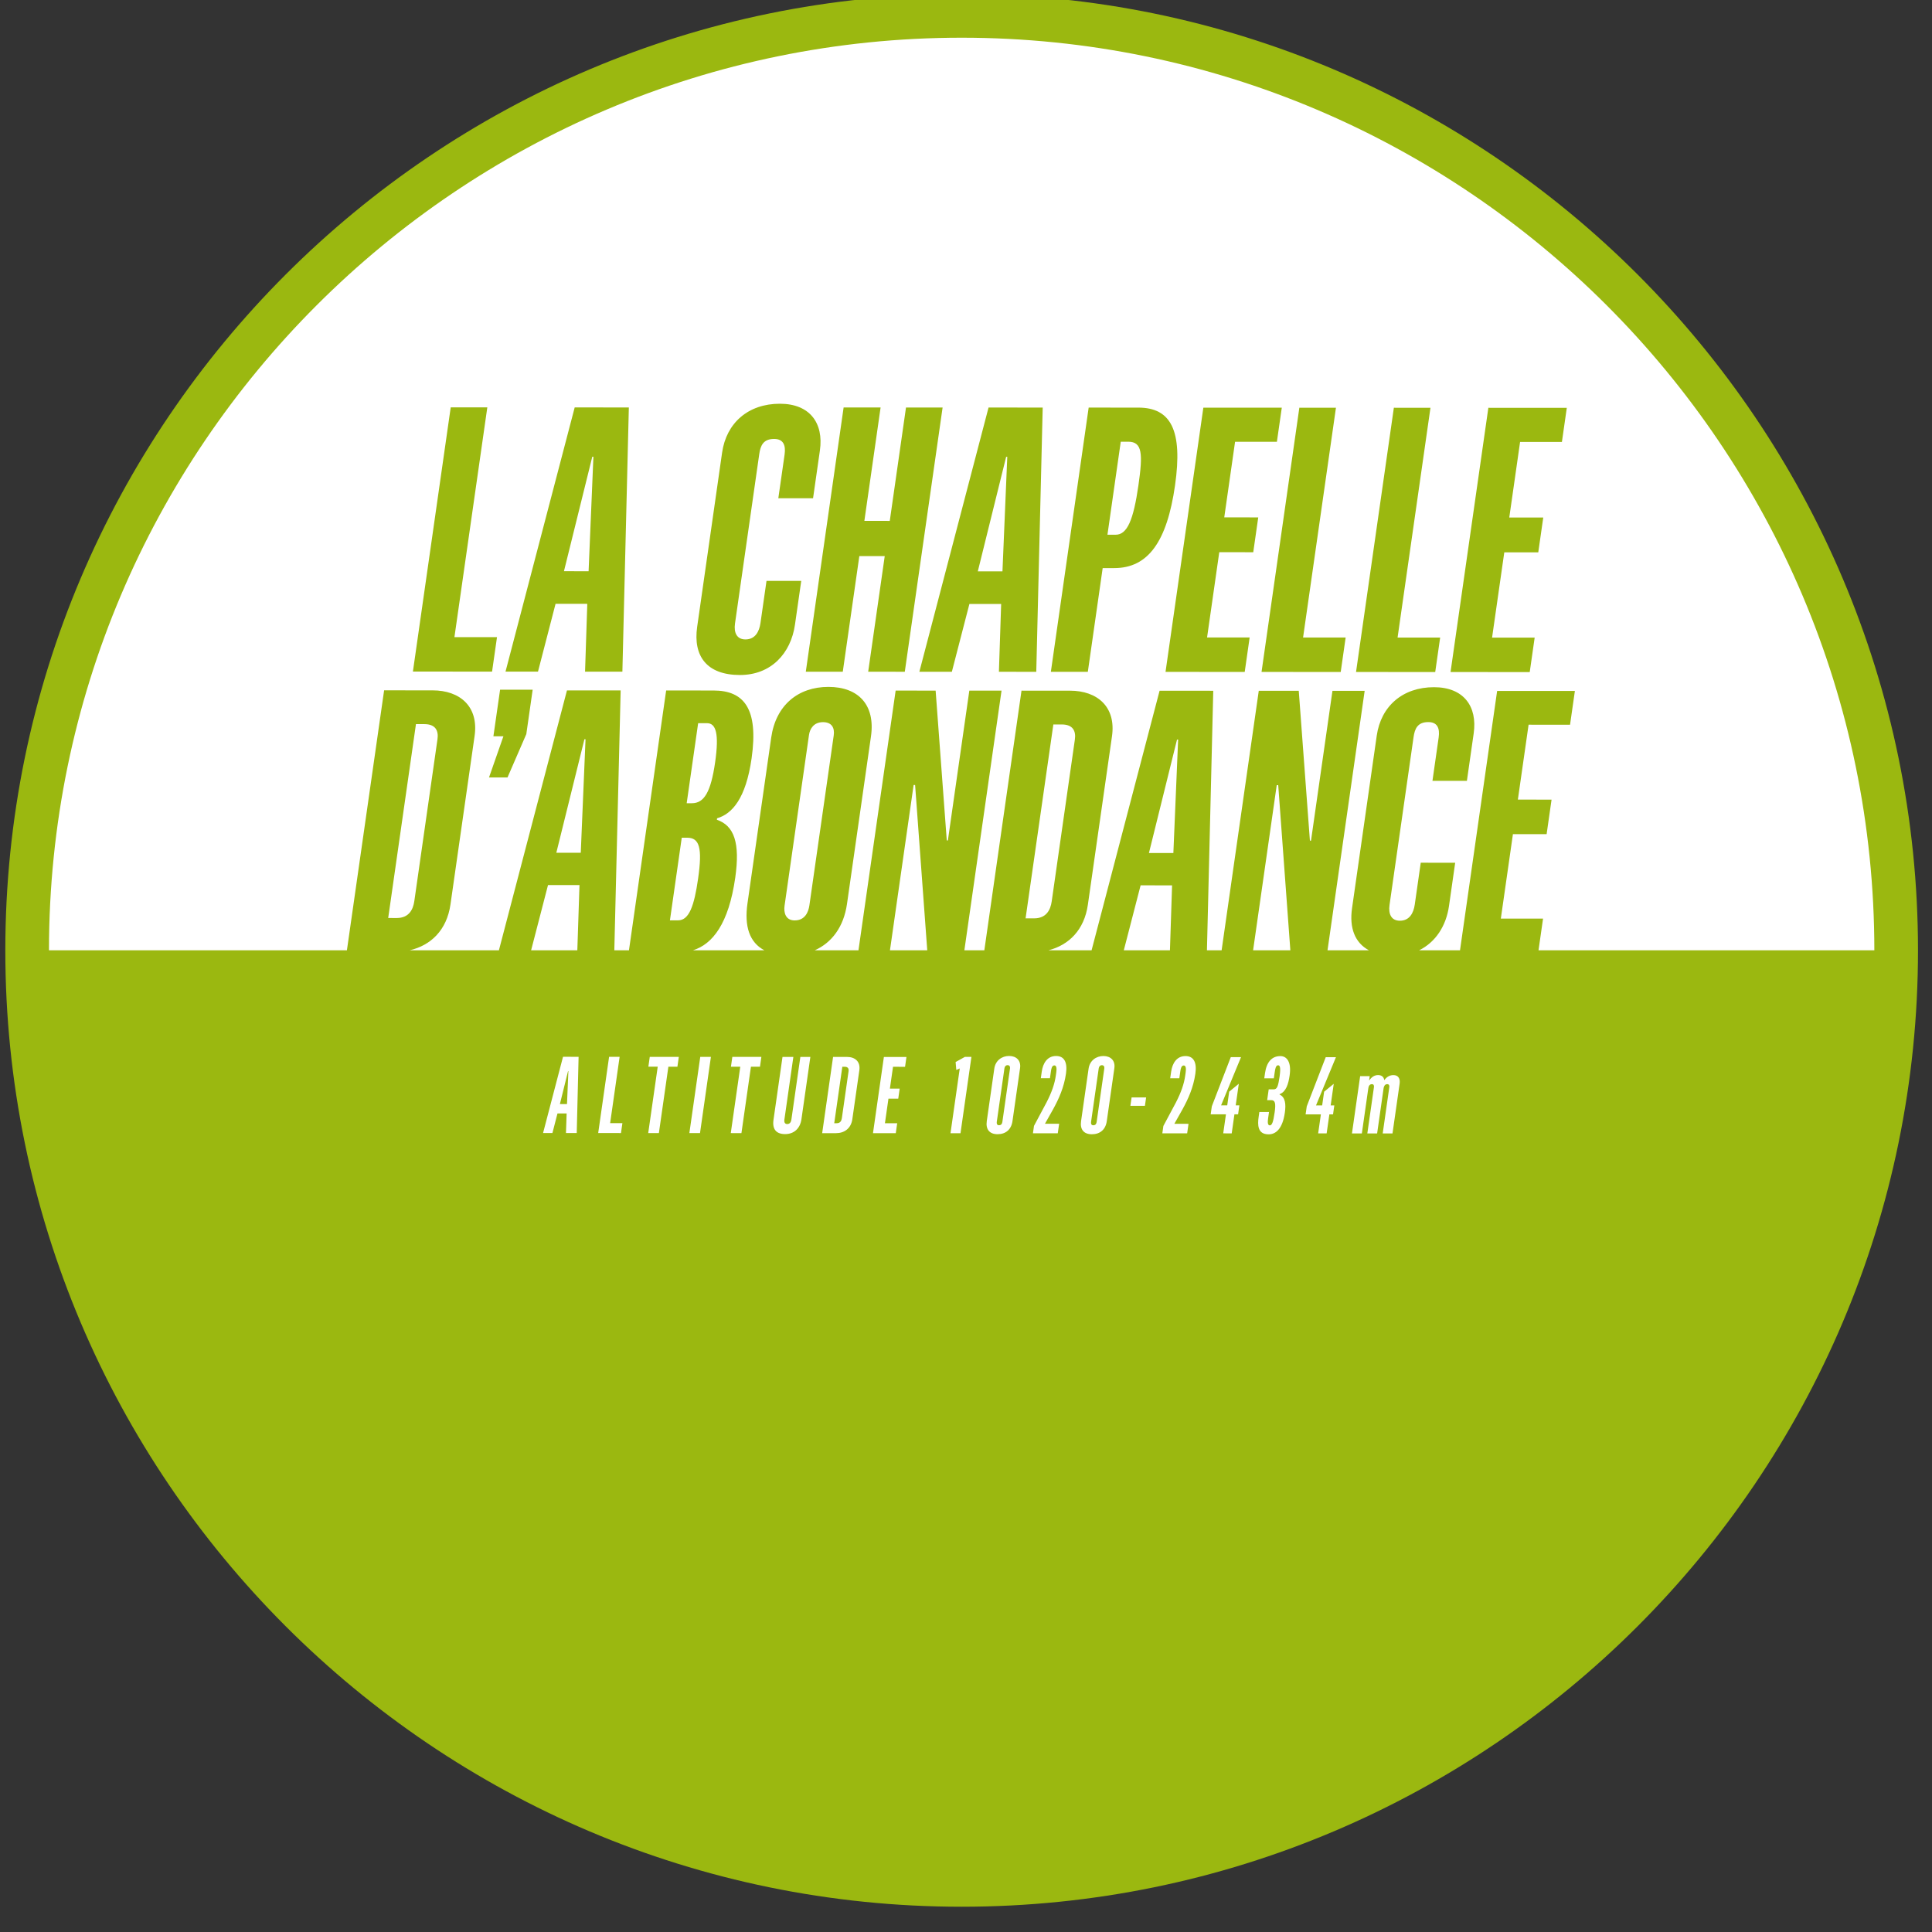
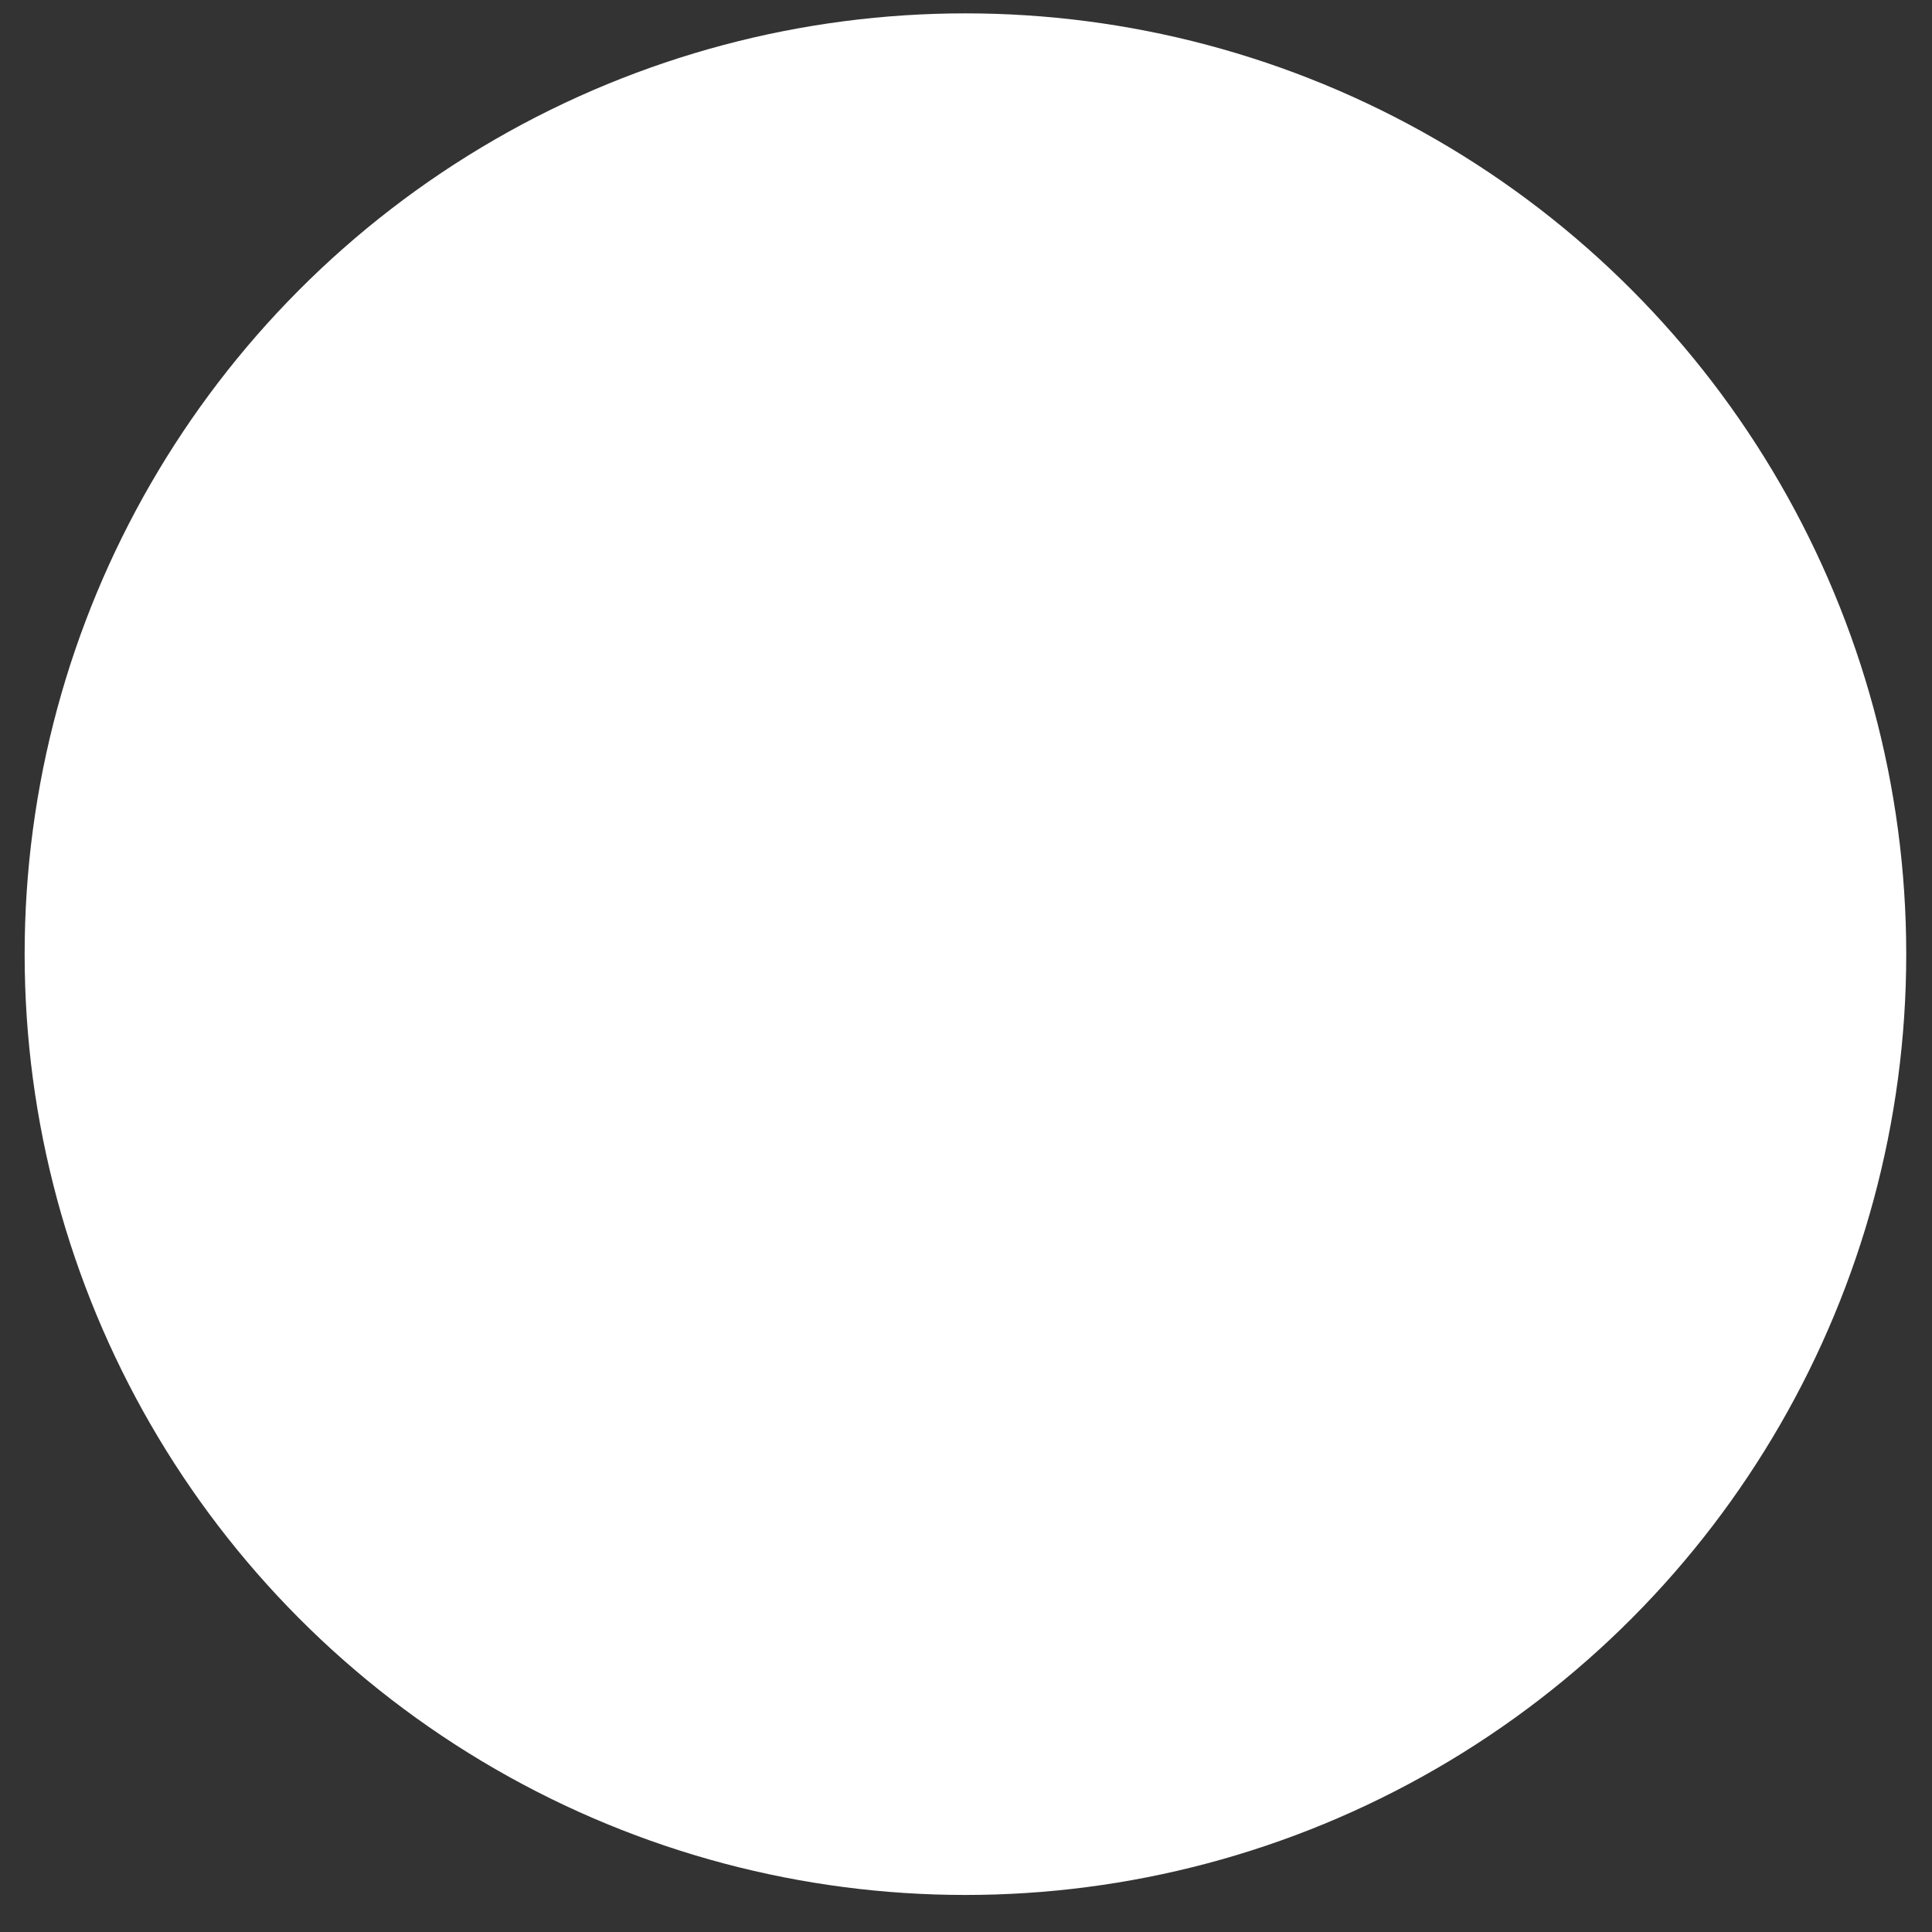
<svg xmlns="http://www.w3.org/2000/svg" xmlns:xlink="http://www.w3.org/1999/xlink" id="Calque_1" x="0px" y="0px" width="300px" height="300px" viewBox="0 0 300 300" xml:space="preserve">
  <rect x="0" y="0" width="300" height="300" fill="#333333" stroke="none" />
  <circle fill="#FFFFFF" cx="149.913" cy="148.162" r="146.087" />
  <g>
    <g>
      <defs>
        <rect id="SVGID_1_" x="0.826" y="-0.925" width="297" height="297.001" />
      </defs>
      <clipPath id="SVGID_2_">
        <use xlink:href="#SVGID_1_" overflow="visible" />
      </clipPath>
      <g clip-path="url(#SVGID_2_)">
        <defs>
-           <rect id="SVGID_3_" x="-15.59" y="-17.211" width="329.514" height="329.515" />
-         </defs>
+           </defs>
        <clipPath id="SVGID_4_">
          <use xlink:href="#SVGID_3_" overflow="visible" />
        </clipPath>
        <path clip-path="url(#SVGID_4_)" fill="#9BB810" d="M149.326-0.924c-81.883,0-148.5,66.617-148.5,148.5 c0,81.884,66.617,148.5,148.5,148.5c81.884,0,148.5-66.616,148.5-148.5C297.826,65.693,231.21-0.924,149.326-0.924 M60.279,142.547l4.31-30.105l1.322,0.002c1.724,0,2.21,1.028,2.021,2.338l-3.597,25.144c-0.187,1.312-0.836,2.623-2.733,2.623 L60.279,142.547z M96.646,174.396l-0.22,1.544l-3.539-0.002l1.692-11.835l1.635,0.003l-1.472,10.29H96.646z M86.565,172.896 l-0.785,3.04l-1.452-0.002l3.096-11.835l2.42,0.002l-0.289,11.835h-1.671l0.103-3.04H86.565z M90.181,132.414l-3.794-0.002 l4.361-17.618h0.173L90.181,132.414z M89.982,137.431l-0.335,10.13h-7.176l2.625-10.133L89.982,137.431z M106.724,130.082 c1.897,0.002,2.357,1.6,1.679,6.333c-0.602,4.219-1.39,6.499-3.113,6.496h-1.264l1.836-12.829H106.724z M106.628,124.726 l1.78-12.43h1.378c1.38,0.002,1.899,1.598,1.263,6.045c-0.67,4.674-1.721,6.386-3.618,6.384H106.628z M100.679,165.634 l0.217-1.526l4.51,0.002l-0.217,1.526h-1.403l-1.475,10.307l-1.655-0.001l1.475-10.308H100.679z M107.044,175.944l1.692-11.833 h1.653l-1.692,11.833H107.044z M113.499,165.641l0.217-1.527l4.51,0.002l-0.217,1.527h-1.404l-1.475,10.308l-1.655-0.003 l1.475-10.307H113.499z M121.826,140.641l3.793-26.513c0.14-0.97,0.743-1.993,2.182-1.993c1.378,0.002,1.824,0.914,1.661,2.054 l-3.78,26.398c-0.147,1.025-0.677,2.336-2.287,2.334C121.957,142.921,121.679,141.667,121.826,140.641 M121.506,164.117h1.686 l-1.391,9.726c-0.063,0.432,0.083,0.697,0.435,0.699c0.45,0,0.603-0.366,0.655-0.729l1.387-9.693h1.554l-1.385,9.676 c-0.202,1.427-1.15,2.308-2.535,2.306c-1.37,0-2.014-0.747-1.805-2.207L121.506,164.117z M159.252,142.598l4.311-30.105 l1.321,0.002c1.724,0,2.21,1.028,2.021,2.338l-3.598,25.145c-0.187,1.312-0.836,2.623-2.731,2.623L159.252,142.598z M164.463,174.498l-0.212,1.477l-3.856-0.002l0.162-1.146l1.961-3.67c0.812-1.59,1.244-2.851,1.428-4.128l0.073-0.515 c0.086-0.597,0.038-1.079-0.297-1.079c-0.385-0.003-0.479,0.528-0.533,0.911l-0.153,1.077h-1.418l0.146-1.029 c0.188-1.309,0.863-2.422,2.233-2.419c1.221,0,1.787,0.931,1.531,2.721c-0.317,2.206-1.136,3.966-1.997,5.543l-1.253,2.224 l-0.004,0.033L164.463,174.498z M158.394,165.861l-1.178,8.233c-0.188,1.309-1.058,2.024-2.311,2.024 c-1.286-0.002-1.857-0.781-1.68-2.026l1.17-8.164c0.176-1.229,1.148-1.961,2.3-1.958 C157.814,163.971,158.565,164.668,158.394,165.861 M184.553,174.508l-0.212,1.478l-3.856-0.002l0.163-1.146l1.96-3.668 c0.813-1.59,1.244-2.853,1.428-4.13l0.073-0.515c0.087-0.596,0.038-1.079-0.297-1.079c-0.385-0.002-0.479,0.53-0.533,0.913 l-0.154,1.076h-1.419l0.149-1.028c0.188-1.31,0.863-2.423,2.233-2.421c1.22,0,1.786,0.931,1.529,2.722 c-0.314,2.206-1.134,3.965-1.996,5.543l-1.253,2.224l-0.004,0.032L184.553,174.508z M182.2,132.46l-3.794-0.002l4.361-17.616 h0.173L182.2,132.46z M181.999,137.478l-0.331,10.083h-7.165l2.61-10.086L181.999,137.478z M177.97,170.405l-0.188,1.309h-2.256 l0.188-1.309H177.97z M171.337,163.978c1.119,0.002,1.87,0.698,1.699,1.894l-1.178,8.232c-0.188,1.309-1.059,2.024-2.312,2.022 c-1.287,0-1.857-0.78-1.68-2.025l1.169-8.164C169.212,164.707,170.185,163.978,171.337,163.978 M205.304,171.647l0.305-2.125 l1.494-1.228l-0.48,3.353l0.568,0.002l-0.198,1.393l-0.569-0.002L206,175.995h-1.317l0.422-2.955l-2.371-0.001l0.178-1.246 l2.945-7.632h1.587l-3.094,7.486H205.304z M199.51,172.771c-0.361,2.523-1.401,3.368-2.521,3.368 c-1.72,0-1.729-1.442-1.544-2.737l0.104-0.73h1.503l-0.141,0.979c-0.079,0.546-0.09,1.097,0.261,1.097 c0.335,0,0.534-0.468,0.756-2.025c0.204-1.429,0.073-1.894-0.546-1.894h-0.617l0.238-1.675h0.77c0.536,0,0.701-0.467,0.919-1.975 c0.215-1.512,0.032-1.762-0.234-1.762c-0.352,0-0.445,0.549-0.527,1.113l-0.132,0.911h-1.485l0.117-0.813 c0.241-1.675,1.029-2.638,2.382-2.638c1.02,0,1.736,0.934,1.441,2.991c-0.193,1.359-0.566,2.555-1.553,2.916l-0.009,0.067 C199.585,170.367,199.7,171.447,199.51,172.771 M194.58,147.562l3.67-25.641l0.232,0.002l1.883,25.639H194.58z M191.116,164.152 l1.588,0.003l-3.094,7.483h0.954l0.303-2.125l1.493-1.226l-0.479,3.353h0.568l-0.198,1.394h-0.569l-0.423,2.955l-1.317-0.002 l0.423-2.955h-2.372l0.178-1.245L191.116,164.152z M212.612,167.768c0.401-0.58,0.87-0.831,1.372-0.831 c0.519,0,0.882,0.251,0.958,0.764h0.033c0.397-0.546,0.895-0.761,1.397-0.761c0.75,0,1.073,0.548,0.962,1.327l-1.107,7.736h-1.52 l1.026-7.188c0.04-0.266-0.05-0.465-0.317-0.467c-0.366,0-0.509,0.297-0.568,0.597L213.84,176h-1.521l1.026-7.187 c0.04-0.267-0.05-0.465-0.316-0.465c-0.385,0-0.514,0.331-0.558,0.629L211.468,176l-1.536-0.002l1.272-8.896l1.485,0.002 l-0.095,0.663H212.612z M148.494,166.14l-0.106-1.228l1.433-0.797h1.021l-1.696,11.851h-1.554l1.439-10.057L148.494,166.14z M139.703,169.039l-0.224,1.562l-1.521-0.002l-0.546,3.817l1.904,0.002l-0.22,1.543l-3.539-0.002l1.692-11.834l3.505,0.003 l-0.217,1.525l-1.87-0.002l-0.485,3.385L139.703,169.039z M138.192,147.562l3.674-25.669h0.231l1.886,25.669H138.192z M133.438,166.182l-1.09,7.618c-0.207,1.443-1.259,2.158-2.527,2.156h-2.154l1.692-11.835h2.188 C132.782,164.123,133.629,164.855,133.438,166.182 M149.326,5.855c78.141,0,141.713,63.567,141.722,141.706h-52.148l0.704-4.921 l-6.555-0.002l1.878-13.114l5.232,0.002l0.767-5.361l-5.232-0.002l1.665-11.631l6.438,0.002l0.751-5.244l-12.073-0.004 l-5.765,40.275h-6.346c2.551-1.259,4.189-3.771,4.634-6.867l0.963-6.728l-5.348-0.002l-0.929,6.499 c-0.188,1.312-0.818,2.509-2.312,2.506c-1.323,0-1.809-1.025-1.605-2.451l3.73-26.055c0.188-1.311,0.621-2.338,2.289-2.338 c1.379,0.002,1.822,0.914,1.609,2.396l-0.963,6.728l5.348,0.002l1.053-7.356c0.604-4.216-1.558-7.183-6.157-7.186 c-4.887-0.002-8.243,2.962-8.895,7.522l-3.836,26.798c-0.438,3.059,0.432,5.354,2.617,6.53h-6.424l5.767-40.287l-5.001-0.002 l-3.329,23.264h-0.173l-1.73-23.266l-6.21-0.005l-5.768,40.297h-2.28l0.982-40.299l-8.335-0.005l-10.559,40.304h-6.693 c3.144-0.807,5.552-3.135,6.114-7.065l3.747-26.172c0.651-4.56-2.266-7.071-6.52-7.073l-7.531-0.005l-5.771,40.315h-3.101 l5.771-40.318l-5.001-0.002l-3.329,23.264h-0.173l-1.73-23.266l-6.209-0.002l-5.772,40.325h-6.779 c2.653-1.193,4.489-3.65,4.997-7.201l3.721-25.999c0.703-4.903-1.944-7.695-6.602-7.699c-4.714-0.002-8.168,2.846-8.886,7.863 l-3.688,25.772c-0.502,3.509,0.293,6.041,2.625,7.264h-11.084c3.032-0.94,5.539-4.121,6.56-11.259 c0.775-5.417-0.164-8.094-2.85-9.009l0.033-0.229c2.341-0.68,4.466-3.077,5.356-9.292c1.109-7.753-1.194-10.546-5.907-10.549 l-7.358-0.005l-5.775,40.343h-2.274l0.983-40.348l-8.337-0.004L77.47,147.562H63.61c3.254-0.752,5.764-3.096,6.339-7.12 l3.747-26.172c0.652-4.56-2.266-7.068-6.519-7.071l-7.532-0.005l-5.777,40.367H7.605C7.614,69.422,71.186,5.855,149.326,5.855" />
        <path clip-path="url(#SVGID_4_)" fill="#9BB810" d="M155.97,165.879l-1.191,8.33c-0.036,0.251,0.026,0.518,0.344,0.518 c0.384,0,0.49-0.282,0.524-0.518l1.189-8.312c0.037-0.269-0.078-0.5-0.379-0.5C156.155,165.397,156.003,165.646,155.97,165.879" />
        <path clip-path="url(#SVGID_4_)" fill="#9BB810" d="M169.765,174.732c0.383,0,0.489-0.282,0.522-0.517l1.19-8.312 c0.038-0.268-0.077-0.5-0.379-0.5c-0.301,0-0.453,0.249-0.487,0.48l-1.192,8.332 C169.384,174.468,169.446,174.732,169.765,174.732" />
        <path clip-path="url(#SVGID_4_)" fill="#9BB810" d="M131.18,165.648h-0.385l-1.255,8.764h0.385 c0.55,0.002,0.738-0.38,0.795-0.761l1.045-7.318C131.82,165.95,131.68,165.65,131.18,165.648" />
-         <polygon clip-path="url(#SVGID_4_)" fill="#9BB810" points="88.259,166.31 88.209,166.31 86.941,171.438 88.043,171.438 " />
        <path clip-path="url(#SVGID_4_)" fill="#9BB810" d="M114.9,104.814c4.814,0.003,7.902-3.333,8.543-7.822l0.973-6.791 l-5.393-0.002l-0.939,6.559c-0.19,1.325-0.826,2.533-2.334,2.531c-1.334,0-1.824-1.037-1.619-2.476l3.765-26.299 c0.188-1.324,0.625-2.357,2.308-2.357c1.394,0,1.841,0.922,1.627,2.419l-0.973,6.79l5.393,0.002l1.063-7.422 c0.609-4.261-1.571-7.251-6.212-7.254c-4.93-0.001-8.316,2.987-8.976,7.593l-3.87,27.045 C107.605,101.875,109.737,104.81,114.9,104.814" />
        <polygon clip-path="url(#SVGID_4_)" fill="#9BB810" points="130.867,104.304 133.437,86.349 137.381,86.351 134.812,104.305 140.496,104.309 146.367,63.279 140.683,63.276 138.164,80.884 134.219,80.882 136.738,63.275 130.997,63.271 125.125,104.3 " />
-         <path clip-path="url(#SVGID_4_)" fill="#9BB810" d="M147.804,104.312l2.724-10.528l4.931,0.001l-0.348,10.53l5.801,0.003 l0.999-41.031l-8.409-0.005l-10.743,41.028L147.804,104.312z M156.234,70.939h0.175l-0.747,17.782l-3.828-0.002L156.234,70.939z" />
+         <path clip-path="url(#SVGID_4_)" fill="#9BB810" d="M147.804,104.312l2.724-10.528l4.931,0.001l-0.348,10.53l5.801,0.003 l0.999-41.031l-8.409-0.005l-10.743,41.028L147.804,104.312z M156.234,70.939h0.175l-0.747,17.782L156.234,70.939z" />
        <path clip-path="url(#SVGID_4_)" fill="#9BB810" d="M171.223,88.212h1.798c5.276,0.003,8.191-4.138,9.435-12.828 c1.228-8.575-0.647-12.086-5.695-12.09l-7.714-0.004l-5.87,41.03l5.74,0.003L171.223,88.212z M174.03,68.589h1.16 c2.204,0.001,2.281,1.899,1.589,6.734c-0.773,5.41-1.741,7.711-3.539,7.709h-1.276L174.03,68.589z" />
        <polygon clip-path="url(#SVGID_4_)" fill="#9BB810" points="193.279,104.336 194.045,98.984 187.434,98.981 189.327,85.745 194.605,85.749 195.379,80.341 190.102,80.337 191.781,68.597 198.276,68.6 199.035,63.307 186.856,63.3 180.983,104.329 " />
        <polygon clip-path="url(#SVGID_4_)" fill="#9BB810" points="208.186,104.344 208.952,98.993 202.341,98.99 207.446,63.312 201.762,63.308 195.891,104.337 " />
-         <polygon clip-path="url(#SVGID_4_)" fill="#9BB810" points="223.627,99 217.016,98.997 222.122,63.318 216.438,63.316 210.565,104.346 222.861,104.351 " />
        <polygon clip-path="url(#SVGID_4_)" fill="#9BB810" points="238.302,99.008 231.689,99.005 233.585,85.769 238.861,85.772 239.636,80.364 234.359,80.361 236.039,68.621 242.533,68.624 243.292,63.33 231.111,63.324 225.24,104.353 237.536,104.359 " />
        <polygon clip-path="url(#SVGID_4_)" fill="#9BB810" points="78.169,114.331 75.935,120.718 78.807,120.72 81.725,113.993 82.713,107.095 77.654,107.092 76.616,114.331 " />
        <polygon clip-path="url(#SVGID_4_)" fill="#9BB810" points="77.174,98.935 70.564,98.932 75.67,63.259 69.987,63.256 64.116,104.281 76.408,104.287 " />
        <path clip-path="url(#SVGID_4_)" fill="#9BB810" d="M86.266,93.762l4.928,0.002l-0.347,10.53l5.797,0.003l1.002-41.027 l-8.409-0.004l-10.741,41.022l5.043,0.002L86.266,93.762z M91.97,70.92h0.174l-0.747,17.781l-3.827-0.002L91.97,70.92z" />
      </g>
    </g>
  </g>
</svg>